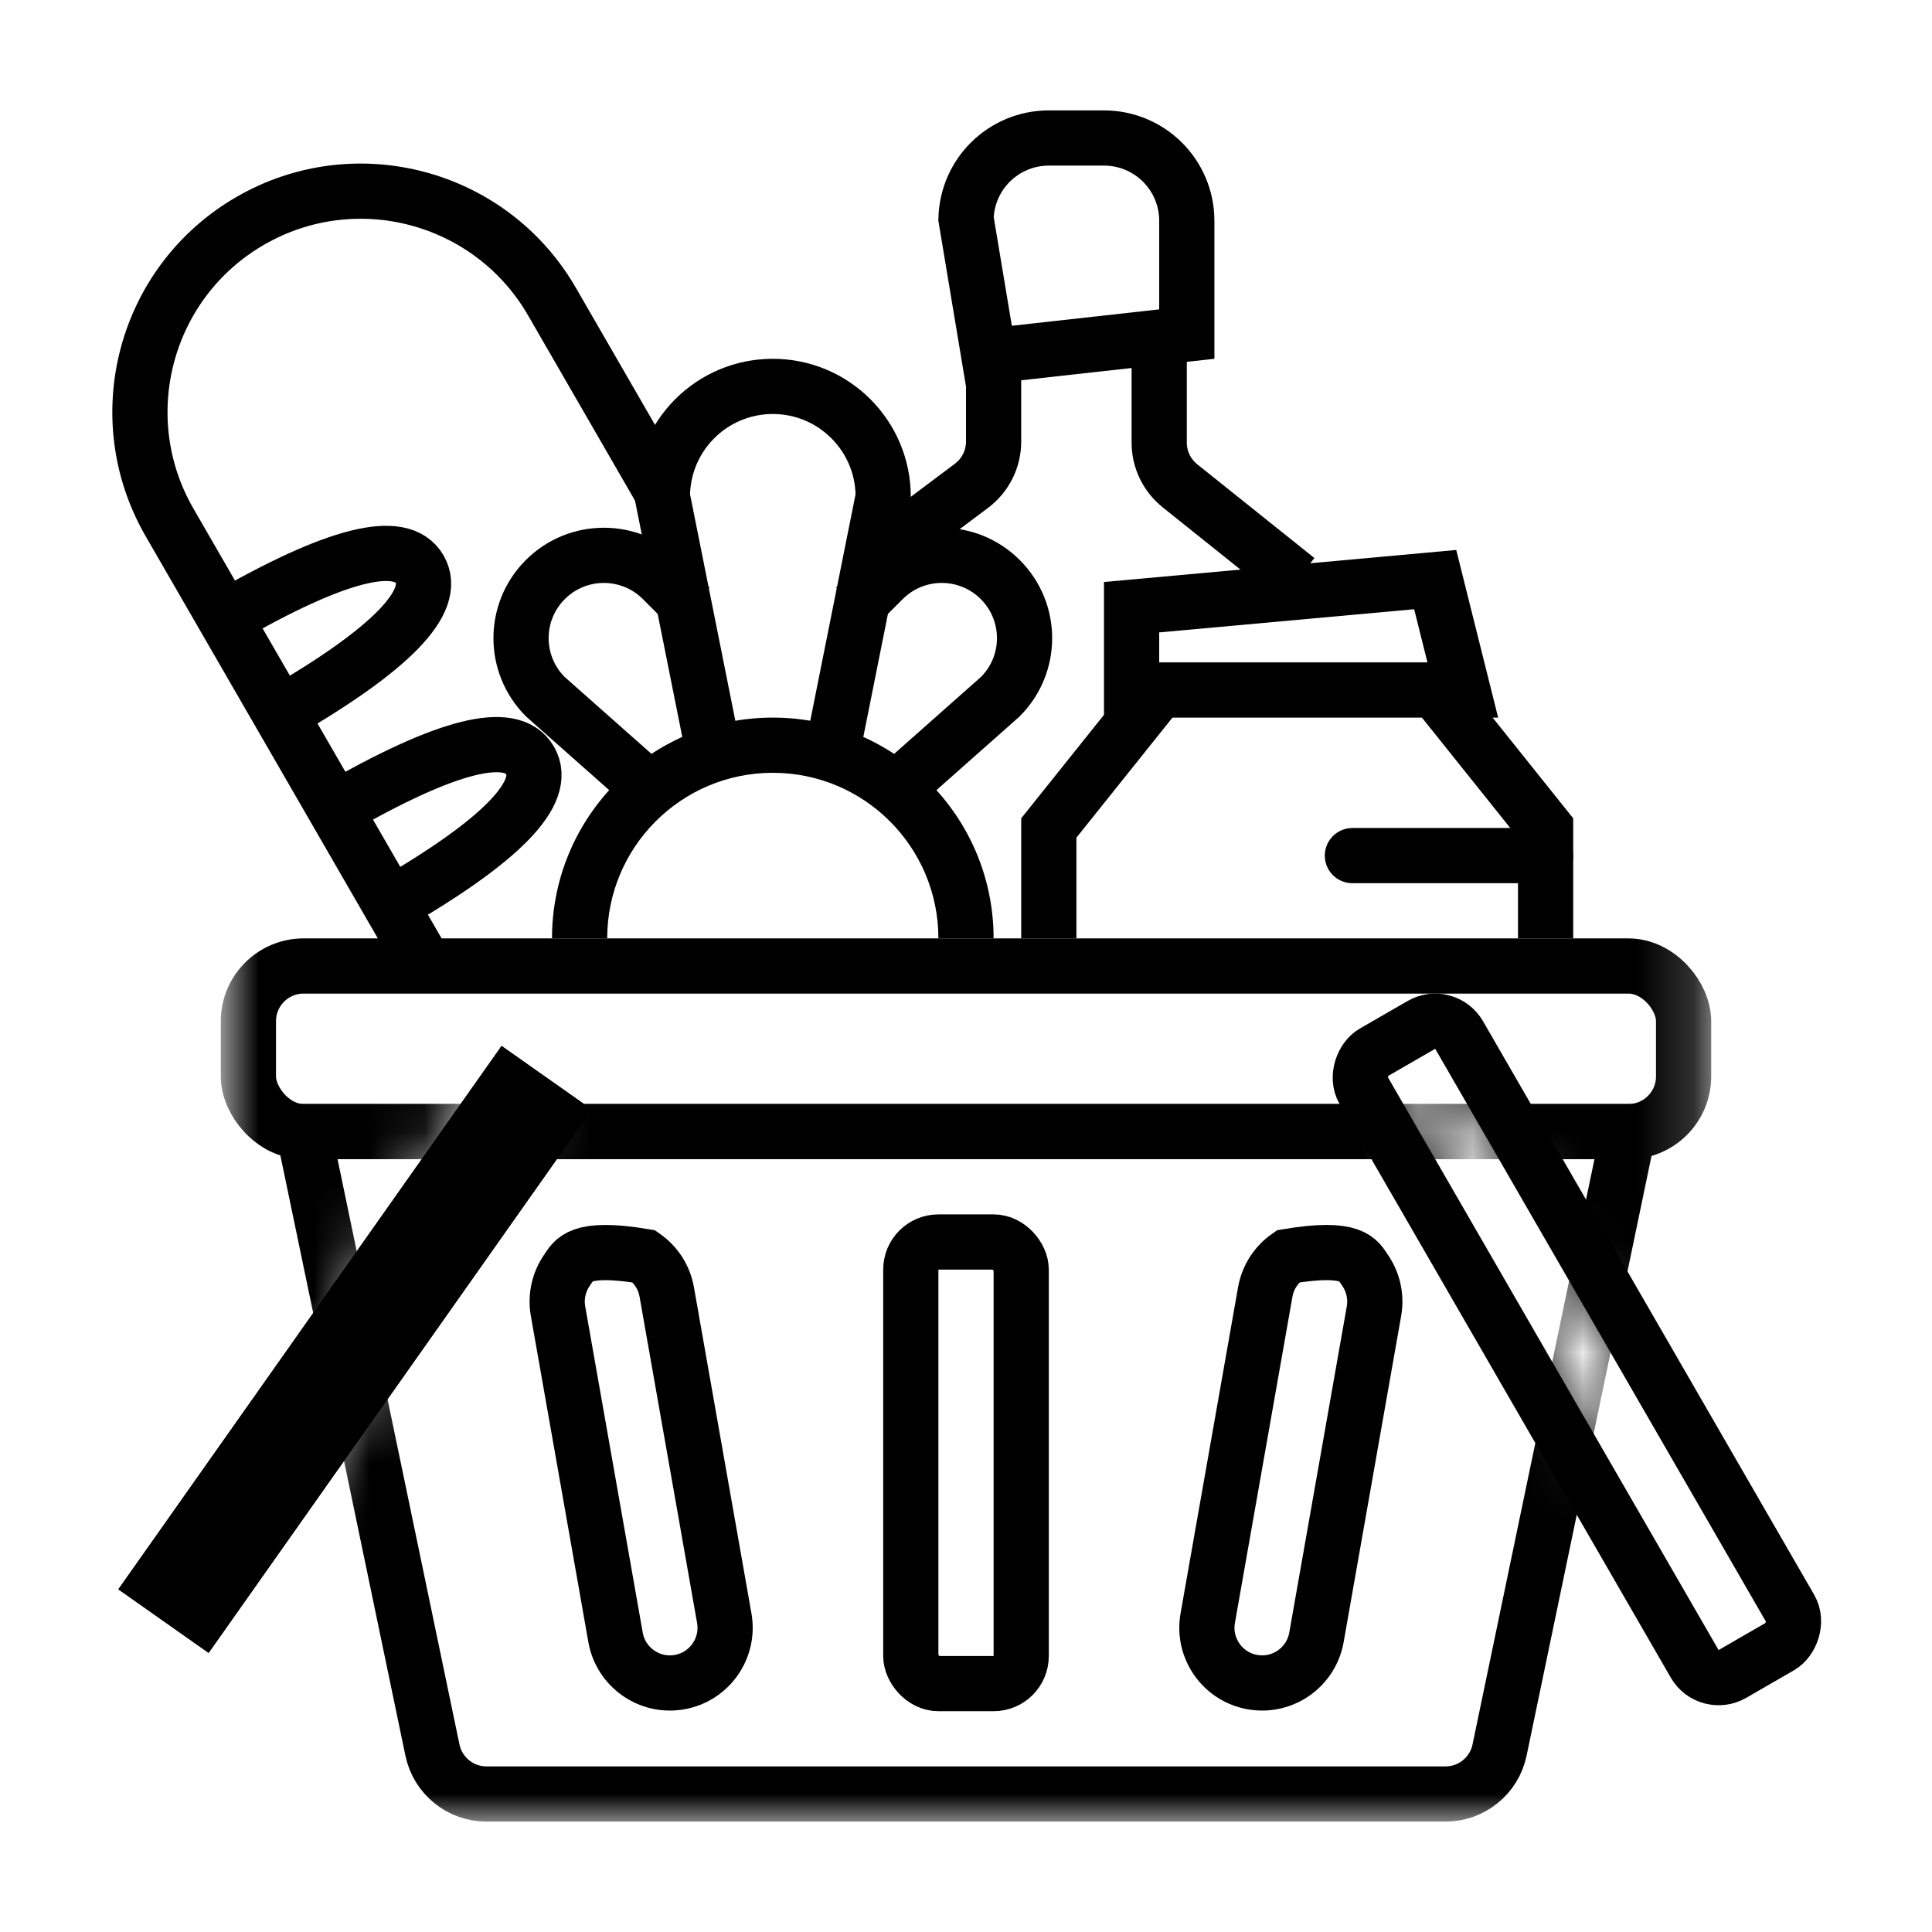
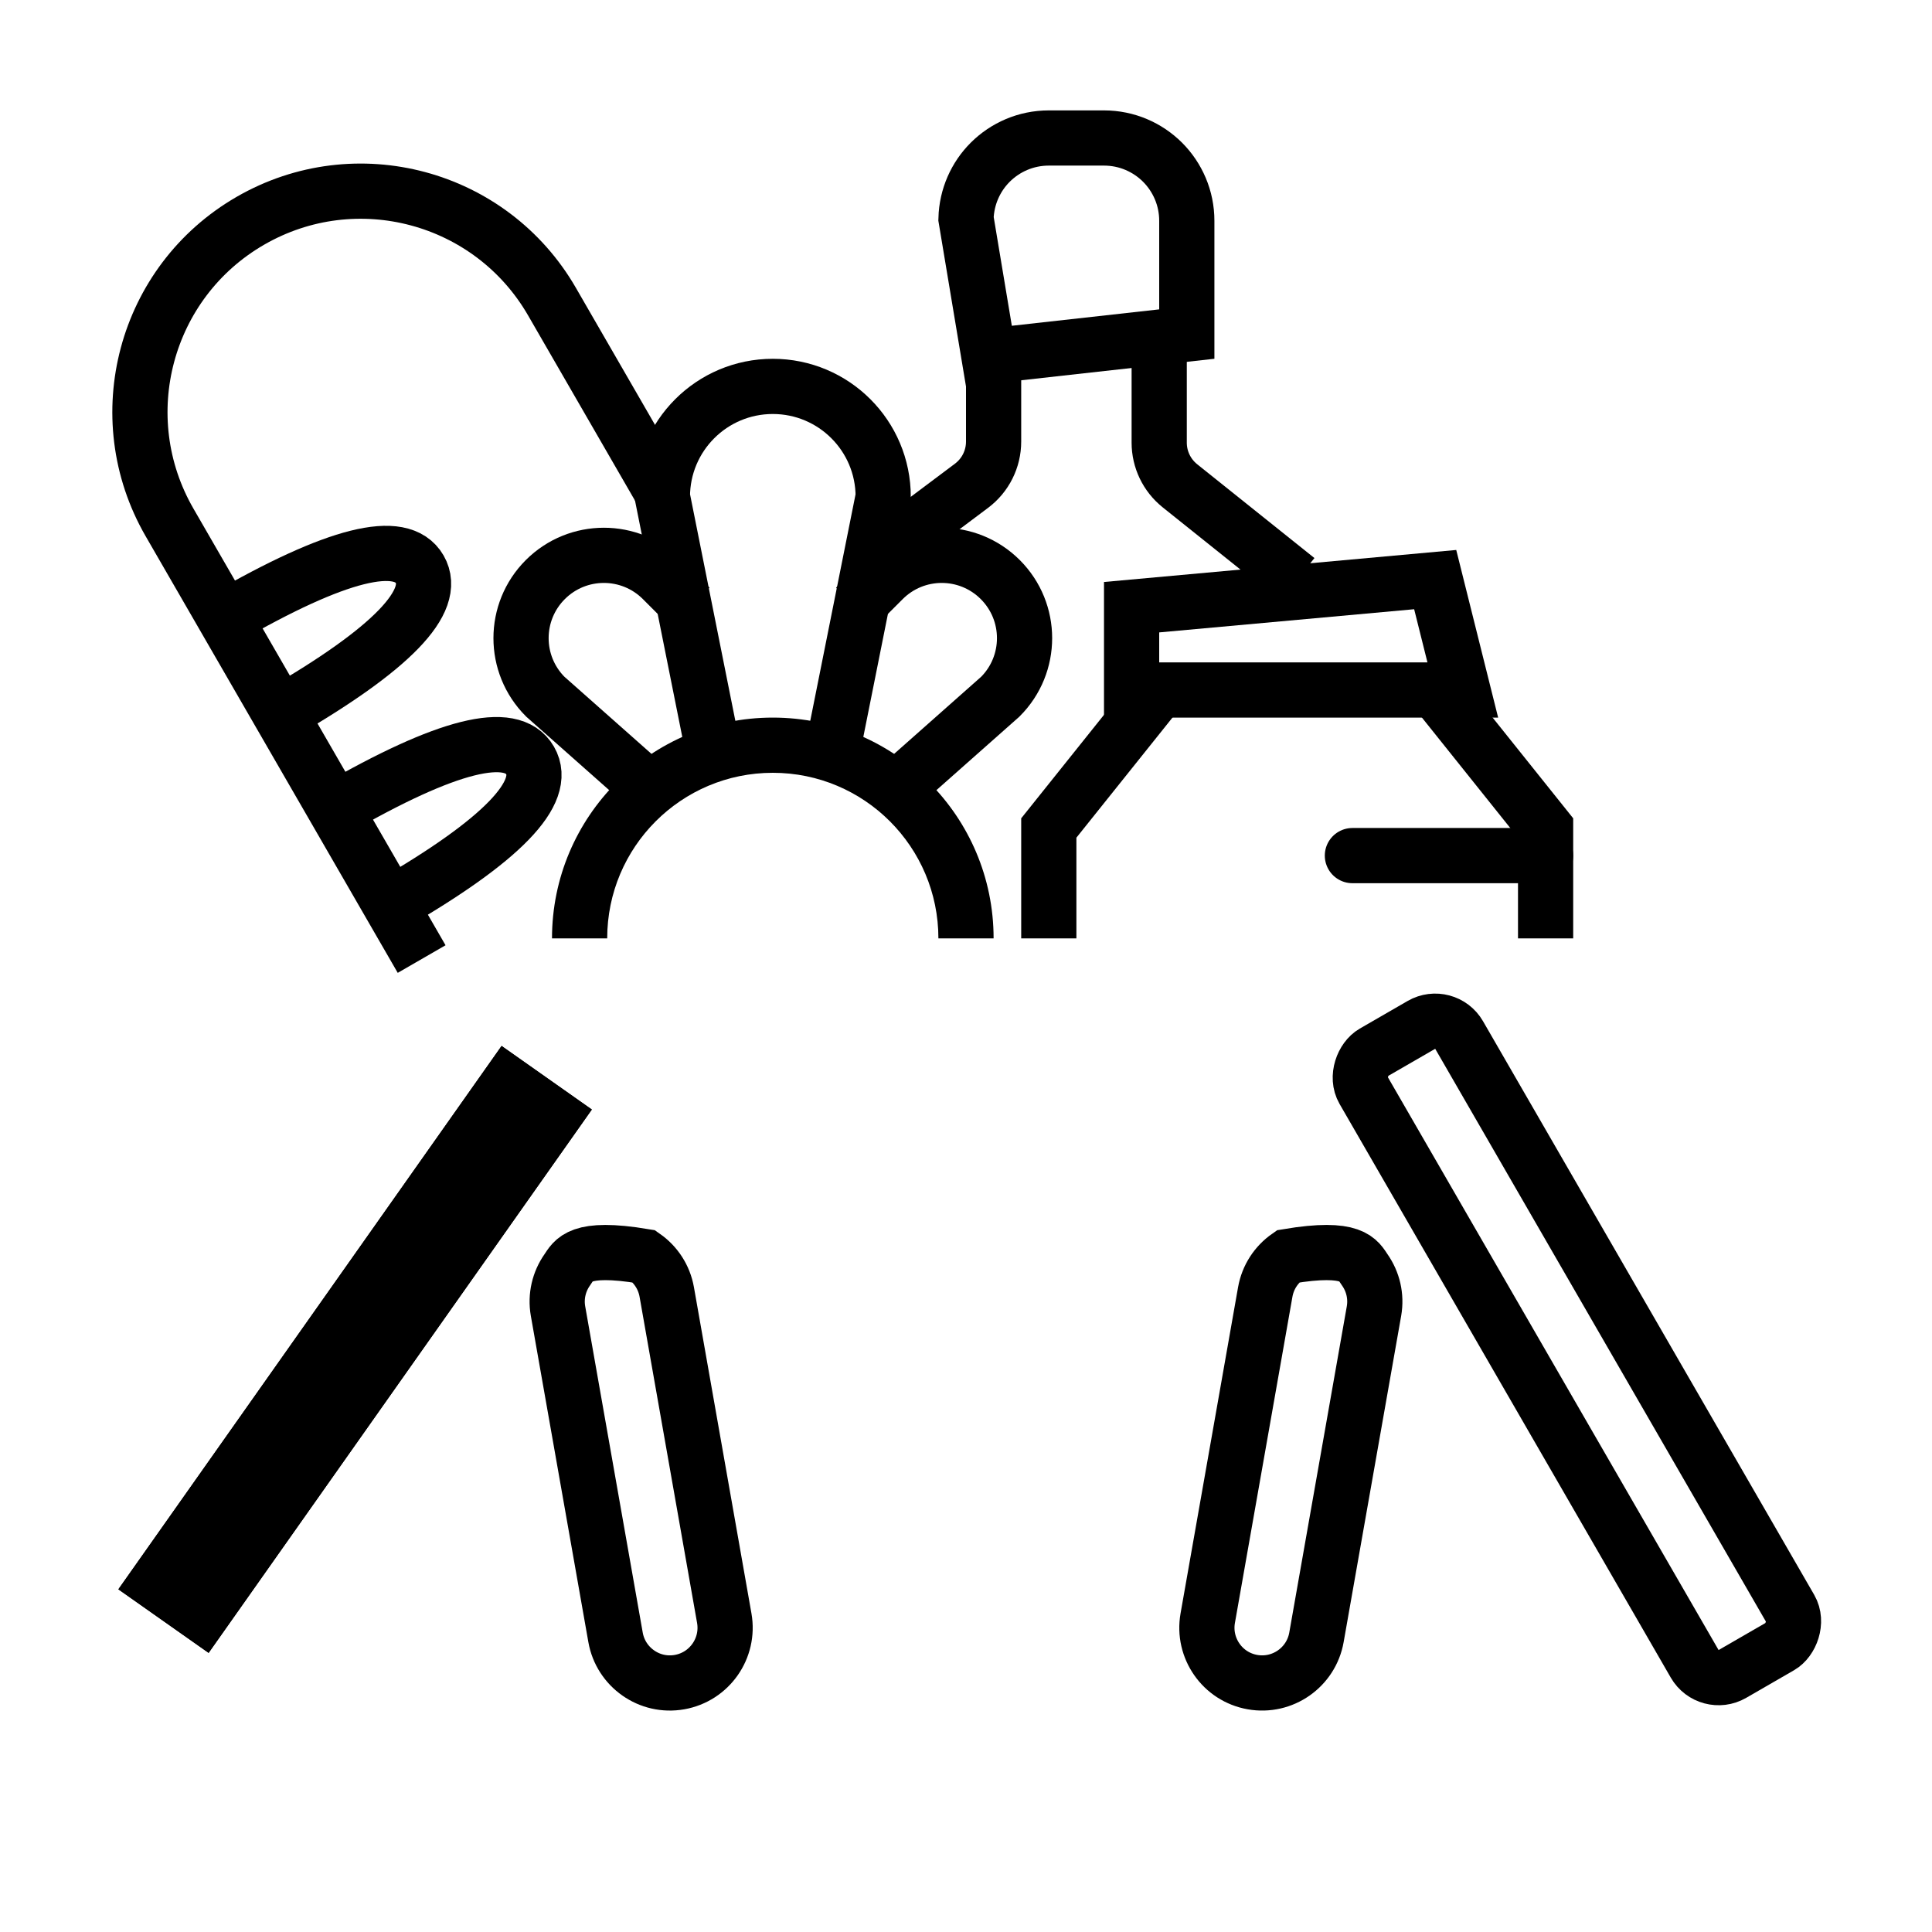
<svg xmlns="http://www.w3.org/2000/svg" xmlns:xlink="http://www.w3.org/1999/xlink" width="35px" height="35px" viewBox="0 0 35 35" version="1.1">
  <title>Elements/icons/servizi/ico_ Supermercati, alimentari, minimarket</title>
  <desc>Created with Sketch.</desc>
  <defs>
-     <path d="M27.817,0 L27.817,11.66 L28.567,12.959 C28.705,13.198 28.623,13.504 28.384,13.642 C28.199,13.749 27.974,13.724 27.817,13.596 L27.817,11.66 L23.067,3.433 C22.944,3.22 22.689,3.132 22.466,3.212 L22.384,3.25 C22.145,3.388 22.063,3.694 22.201,3.933 L22.201,3.933 L27.701,13.459 C27.732,13.513 27.772,13.559 27.817,13.596 L27.817,17 L0.817,17 L0.818,13.596 C0.863,13.558 0.902,13.513 0.933,13.459 L0.933,13.459 L6.433,3.933 L6.471,3.851 C6.551,3.628 6.463,3.373 6.25,3.25 C6.011,3.112 5.705,3.194 5.567,3.433 L5.567,3.433 L0.817,11.66 L0.818,13.596 C0.661,13.724 0.436,13.749 0.25,13.642 C0.038,13.52 -0.051,13.264 0.029,13.041 L0.067,12.959 L0.817,11.66 L0.817,0 L27.817,0 Z" id="path-1" />
-   </defs>
+     </defs>
  <g id="Elements/icons/servizi/ico_-Supermercati,-alimentari,-minimarket" stroke="none" stroke-width="1" fill="none" fill-rule="evenodd">
    <path d="M26,10.5 L20.5,11 L20.5,12.5 L26.5,12.5 L26,10.5 Z" id="Rectangle" stroke="#000000" />
    <path d="M20,2.5 L19,2.5 C18.586,2.5 18.211,2.668 17.939,2.939 C17.676,3.202 17.511,3.563 17.5,3.962 L17.915,6.451 L21.5,6.052 L21.5,4 C21.5,3.586 21.332,3.211 21.061,2.939 C20.789,2.668 20.414,2.5 20,2.5 Z" id="Rectangle" stroke="#000000" />
    <path d="M3.819,16.254 C3.819,14.088 3.819,11.043 3.819,7.12 C3.819,4.911 5.61,3.12 7.819,3.12 C10.029,3.12 11.819,4.911 11.819,7.12 L11.819,11.182" id="Path" stroke="#000000" transform="translate(7.819, 9.687) rotate(-30) translate(-7.819, -9.687) " />
    <path d="M4.337,10.187 C6.671,10.187 7.837,10.521 7.837,11.187 C7.837,11.854 6.671,12.187 4.337,12.187" id="Path-46" stroke="#000000" transform="translate(6.087, 11.187) rotate(-30) translate(-6.087, -11.187) " />
    <path d="M6.337,13.651 C8.671,13.651 9.837,13.985 9.837,14.651 C9.837,15.318 8.671,15.651 6.337,15.651" id="Path-46-Copy" stroke="#000000" transform="translate(8.087, 14.651) rotate(-30) translate(-8.087, -14.651) " />
    <path d="M11.452,10.53 L10.745,10.53 C9.916,10.53 9.245,11.202 9.245,12.03 C9.245,12.859 9.916,13.53 10.745,13.53 L13.573,13.359" id="Path" stroke="#000000" transform="translate(11.409, 12.03) rotate(45) translate(-11.409, -12.03) " />
    <path d="M16.634,10.53 L15.927,10.53 C15.098,10.53 14.427,11.202 14.427,12.03 C14.427,12.859 15.098,13.53 15.927,13.53 L18.755,13.359" id="Path" stroke="#000000" transform="translate(16.591, 12.03) scale(-1, 1) rotate(45) translate(-16.591, -12.03) " />
    <path d="M14,13 C16.209,13 18,14.791 18,17 L17,17 L17,17 C17,15.343 15.657,14 14,14 C12.343,14 11,15.343 11,17 L10,17 L10,17 C10,14.791 11.791,13 14,13 Z" id="Combined-Shape" fill="#000000" fill-rule="nonzero" />
    <path d="M15,14 L16,9 C16,7.895 15.105,7 14,7 C12.895,7 12,7.895 12,9 L13,14" id="Path" stroke="#000000" />
-     <rect id="Rectangle" stroke="#000000" x="16.5" y="22.5" width="2" height="8" rx="0.5" />
    <path d="M22.678,22.827 C22.497,23.008 22.385,23.258 22.385,23.534 L22.385,29.534 C22.385,29.81 22.497,30.06 22.678,30.241 C22.858,30.422 23.108,30.534 23.385,30.534 C23.661,30.534 23.911,30.422 24.092,30.241 C24.273,30.06 24.385,29.81 24.385,29.534 L24.385,23.534 C24.385,23.258 24.273,23.008 24.092,22.827 C23.943,22.677 23.812,22.426 22.678,22.827 Z" id="Rectangle-Copy" stroke="#000000" transform="translate(23.385, 26.534) rotate(10) translate(-23.385, -26.534) " />
    <path d="M10.908,22.827 C10.727,23.008 10.615,23.258 10.615,23.534 L10.615,29.534 C10.615,29.81 10.727,30.06 10.908,30.241 C11.089,30.422 11.339,30.534 11.615,30.534 C11.892,30.534 12.142,30.422 12.322,30.241 C12.503,30.06 12.615,29.81 12.615,29.534 L12.615,23.534 C12.615,23.258 12.503,23.008 12.322,22.827 C12.173,22.677 12.043,22.426 10.908,22.827 Z" id="Rectangle-Copy" stroke="#000000" transform="translate(11.615, 26.534) scale(-1, 1) rotate(10) translate(-11.615, -26.534) " />
    <path d="M11.888,23.448 L0.888,24.448 L0.978,25.444 L11.978,24.444 L11.888,23.448 Z" id="Rectangle" stroke="#000000" transform="translate(6.433, 24.446) scale(-1, 1) rotate(60) translate(-6.433, -24.446) " />
    <g id="Group" transform="translate(3.183, 16)">
      <mask id="mask-2" fill="white">
        <use xlink:href="#path-1" />
      </mask>
      <g id="Mask" />
      <g mask="url(#mask-2)" id="Rectangle" stroke="#000000">
        <g transform="translate(0.817, 1)">
          <rect x="0.5" y="0.5" width="26" height="3" rx="1" />
          <path d="M1.5,3.5 L25.5,3.5 L23.166,14.704 C23.069,15.168 22.661,15.5 22.187,15.5 L4.813,15.5 C4.339,15.5 3.931,15.168 3.834,14.704 L1.5,3.5 L1.5,3.5 Z" />
        </g>
      </g>
    </g>
    <rect id="Rectangle" stroke="#000000" transform="translate(28.567, 24.446) rotate(60) translate(-28.567, -24.446) " x="22.067" y="23.446" width="13" height="2" rx="0.5" />
    <path d="M11.888,23.448 L0.888,24.448 L0.978,25.444 L11.978,24.444 L11.888,23.448 Z" id="Rectangle" stroke="#000000" transform="translate(6.433, 24.446) scale(-1, 1) rotate(60) translate(-6.433, -24.446) " />
    <path d="M18,6.5 L18,8 C18,8.315 17.852,8.611 17.6,8.8 L16,10 L16,10" id="Path-47" stroke="#000000" />
    <path d="M23.5,6.5 L23.5,8.019 C23.5,8.323 23.362,8.61 23.125,8.8 L21,10.5 L21,10.5" id="Path-47" stroke="#000000" transform="translate(22.25, 8.5) scale(-1, 1) translate(-22.25, -8.5) " />
    <polyline id="Path-48" stroke="#000000" points="19 17 19 15 21 12.5" />
    <polyline id="Path-48" stroke="#000000" transform="translate(27, 14.75) scale(-1, 1) translate(-27, -14.75) " points="26 17 26 15 28 12.5" />
    <line x1="24.5" y1="15.5" x2="28" y2="15.5" id="Path-49" stroke="#000000" stroke-linecap="round" />
  </g>
</svg>